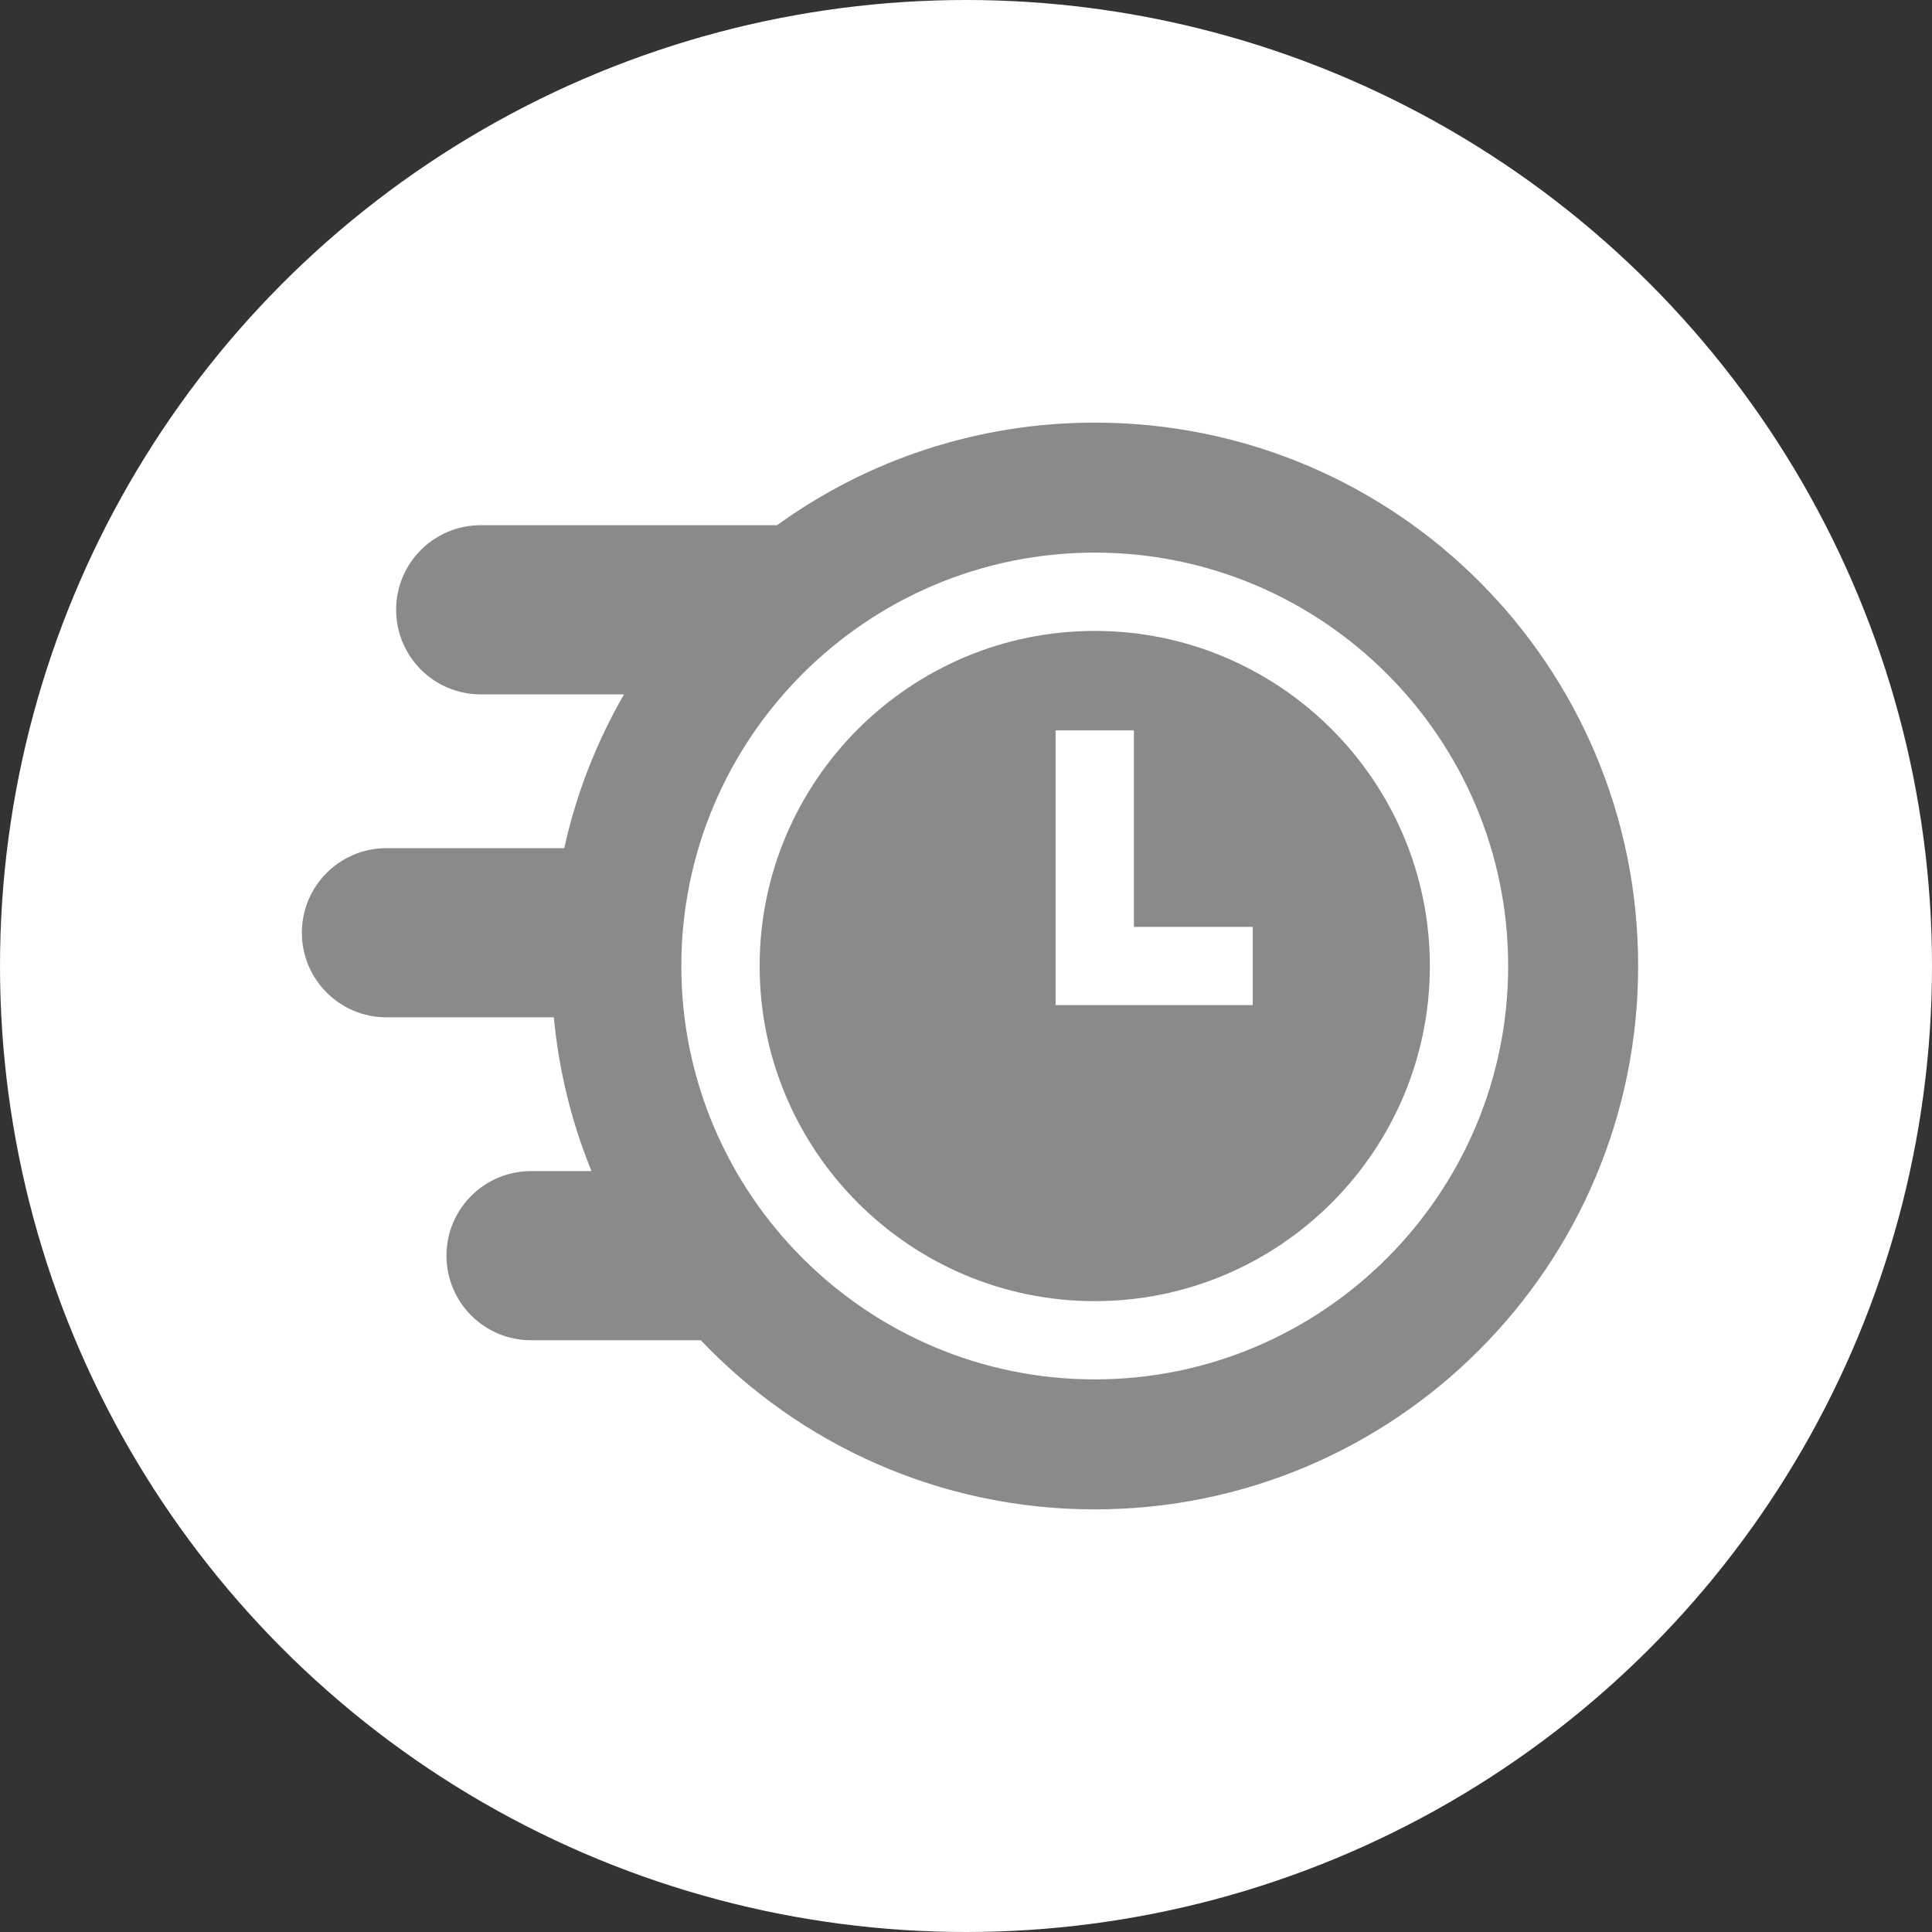
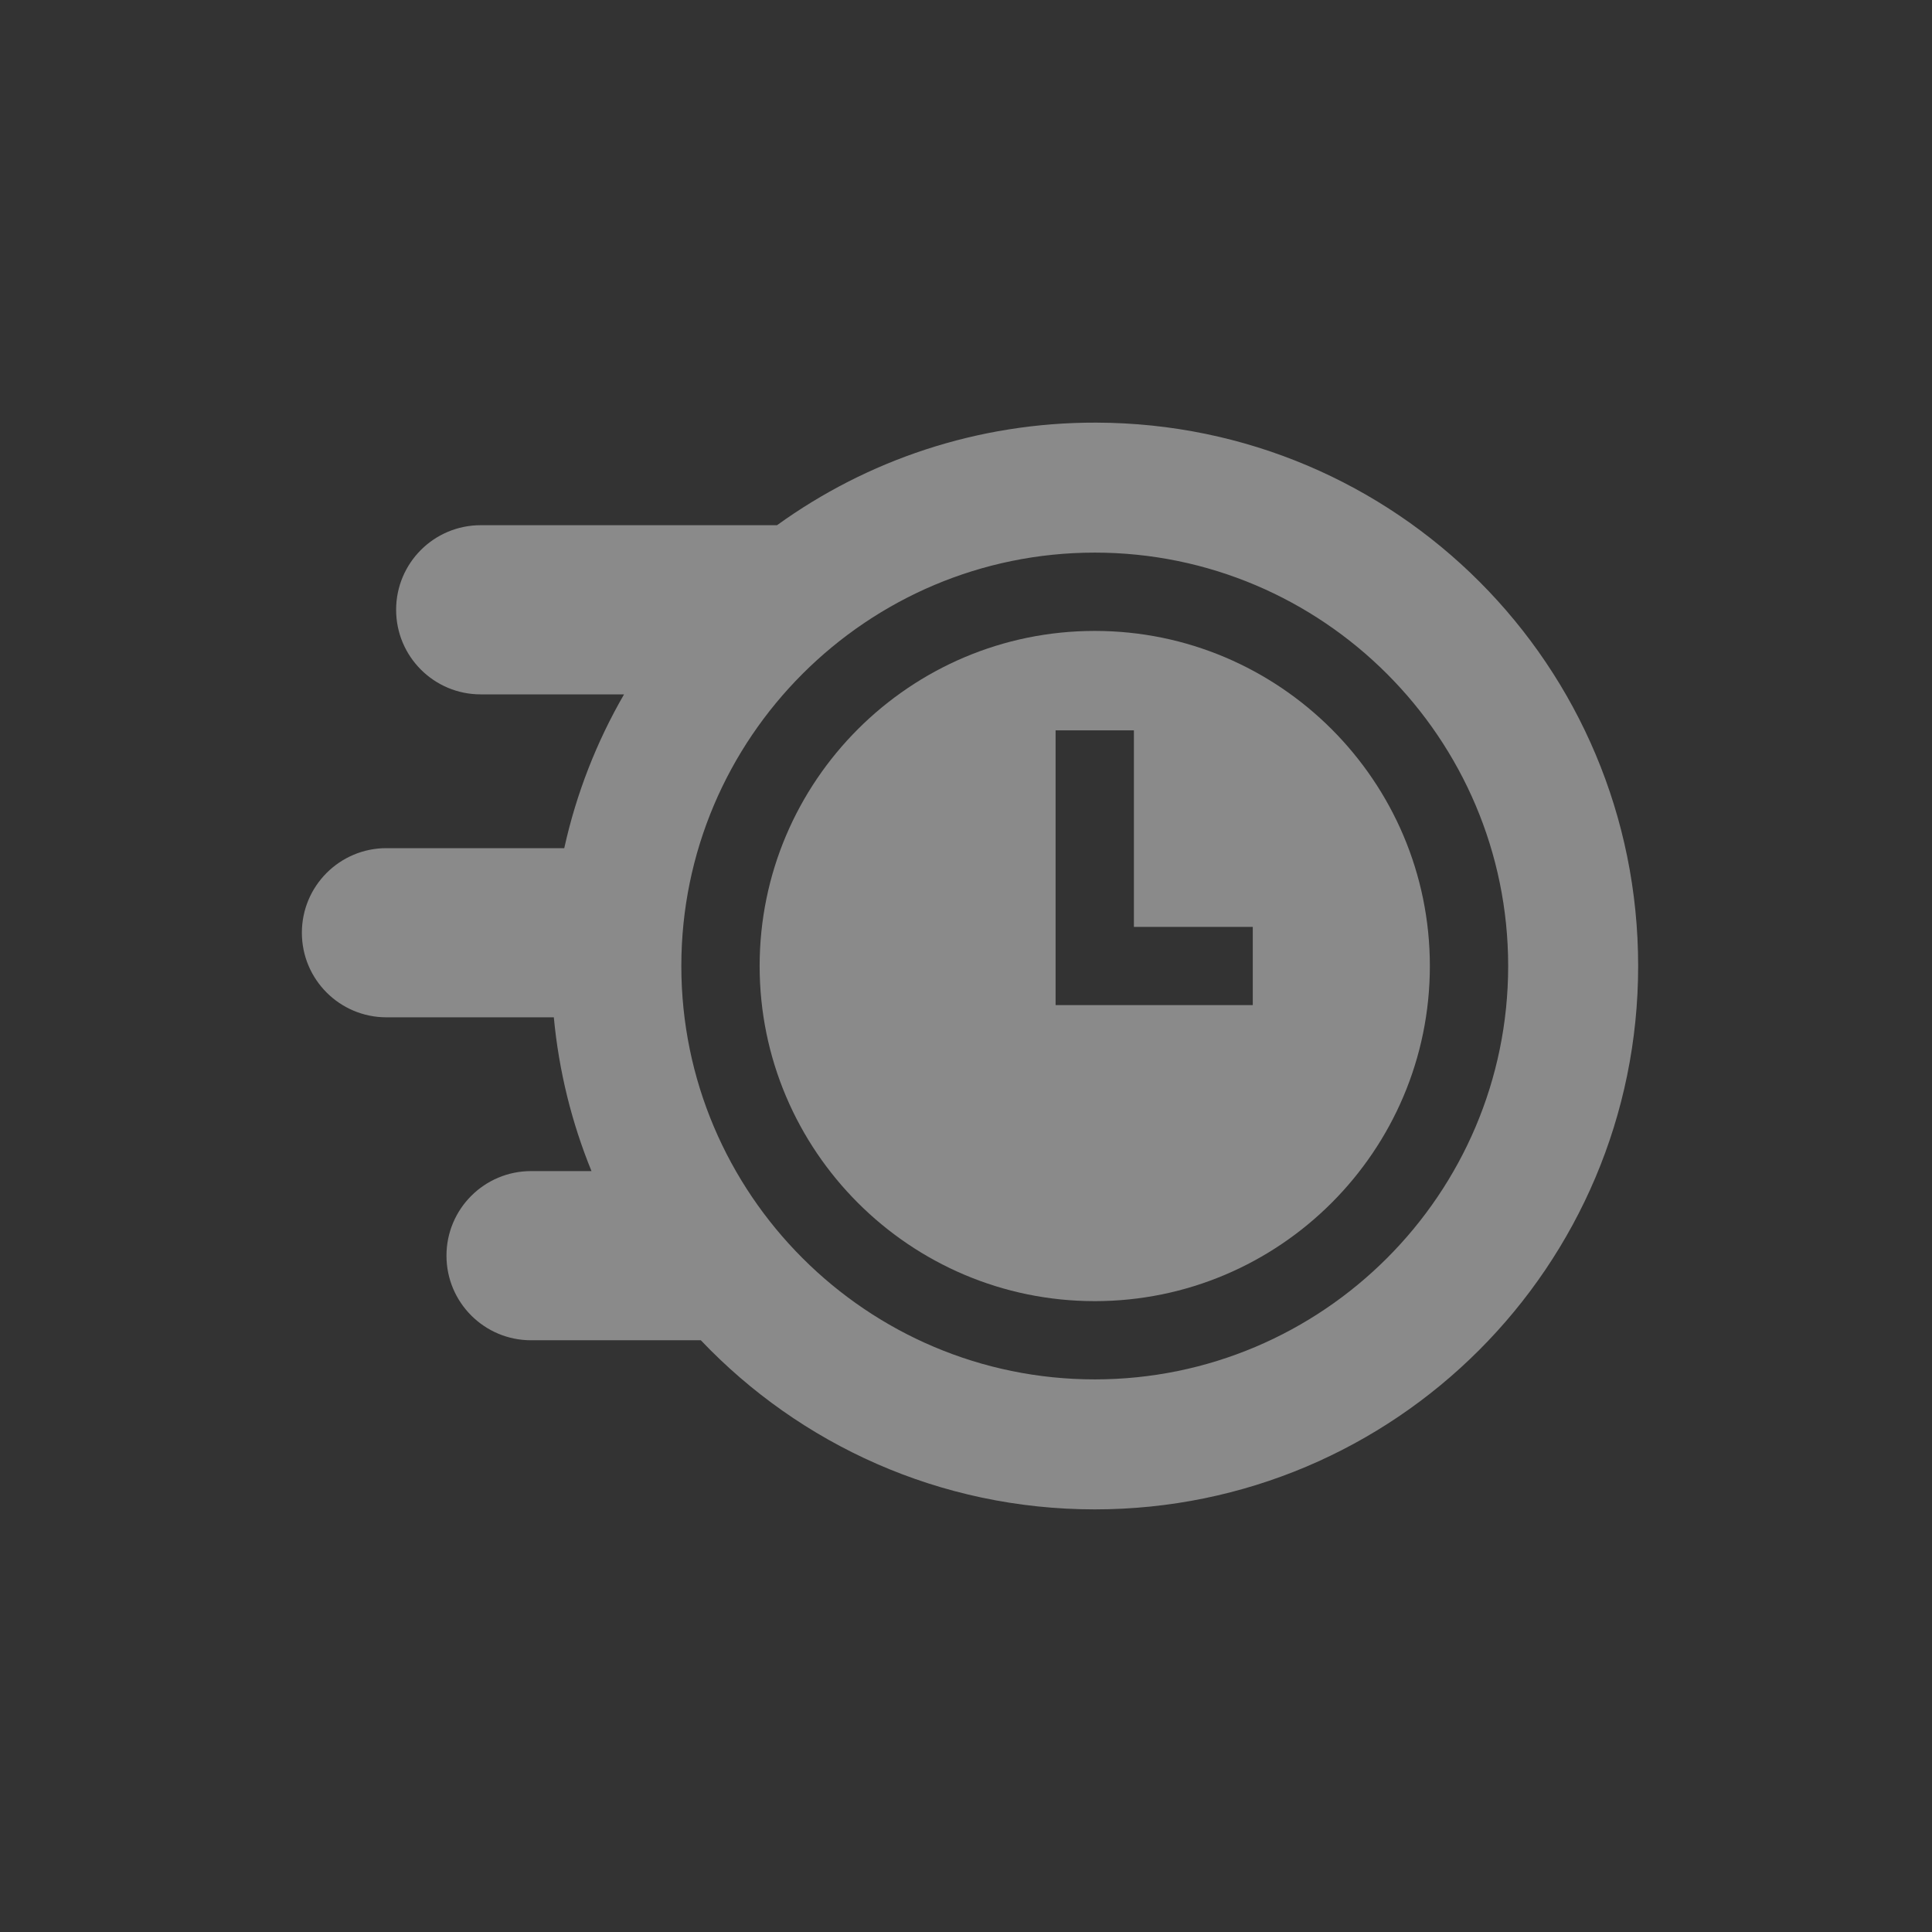
<svg xmlns="http://www.w3.org/2000/svg" width="32" height="32" viewBox="0 0 32 32" fill="none">
  <rect x="0" y="0" width="32" height="32" fill="#333333" stroke="none" />
  <g clip-path="url(#clip0_7578_8437)">
-     <circle cx="16" cy="16" r="16" fill="white" />
    <path d="M18.133 10.45C15.072 10.45 12.582 12.939 12.582 16C12.582 19.061 15.072 21.551 18.133 21.551C21.193 21.551 23.683 19.061 23.683 16C23.683 12.939 21.193 10.45 18.133 10.45ZM20.75 16.648H17.484V12.097H18.781V15.352H20.75V16.648Z" fill="#8A8A8A" />
    <path d="M18.157 7C16.183 6.995 14.356 7.626 12.87 8.699H7.962C7.188 8.699 6.561 9.326 6.561 10.1C6.561 10.874 7.188 11.501 7.962 11.501H10.336C9.884 12.283 9.546 13.14 9.346 14.048H6.401C5.627 14.048 5 14.675 5 15.449C5 16.223 5.627 16.85 6.401 16.85H9.173C9.257 17.743 9.471 18.599 9.797 19.397H8.796C8.022 19.397 7.395 20.024 7.395 20.798C7.395 21.572 8.022 22.199 8.796 22.199H11.608C13.248 23.924 15.565 25 18.133 25C23.103 25 27.133 20.971 27.133 16C27.133 11.027 23.13 7.013 18.157 7ZM18.133 22.847C14.357 22.847 11.285 19.776 11.285 16C11.285 12.224 14.357 9.153 18.133 9.153C21.908 9.153 24.98 12.224 24.98 16C24.98 19.776 21.908 22.847 18.133 22.847Z" fill="#8A8A8A" />
  </g>
  <defs>
    <clipPath id="clip0_7578_8437">
      <rect width="32" height="32" fill="white" />
    </clipPath>
  </defs>
</svg>